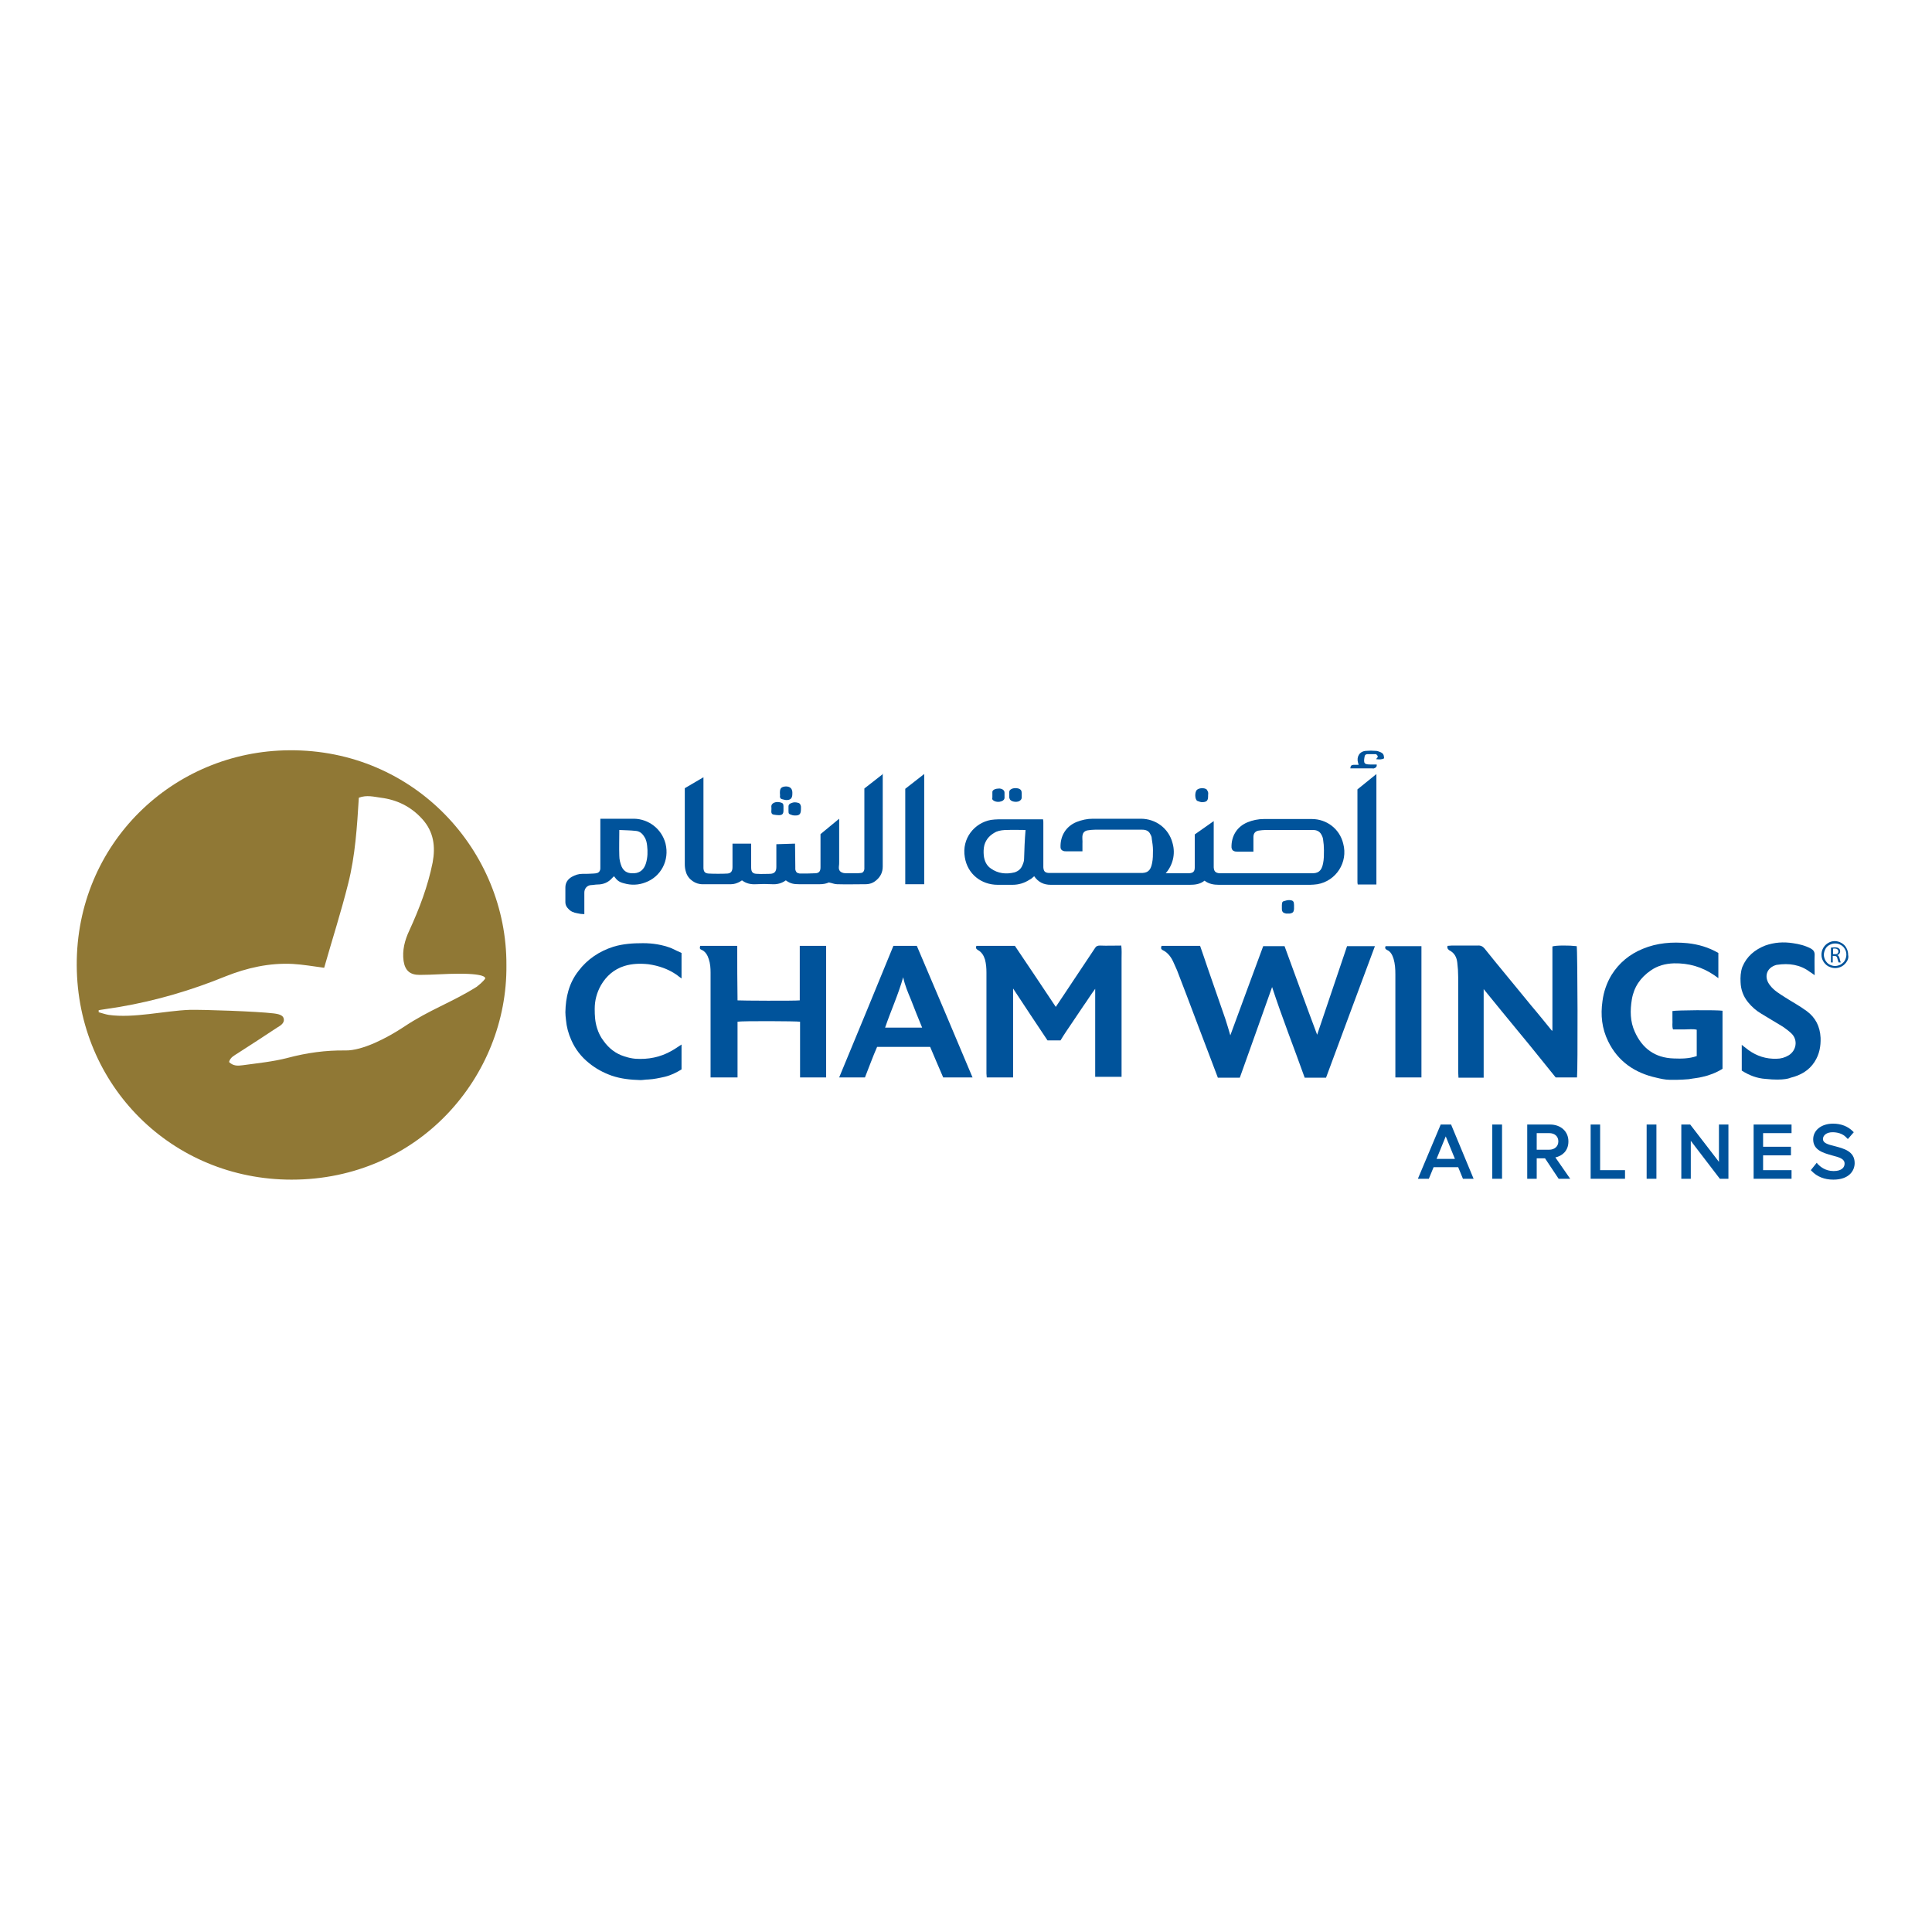
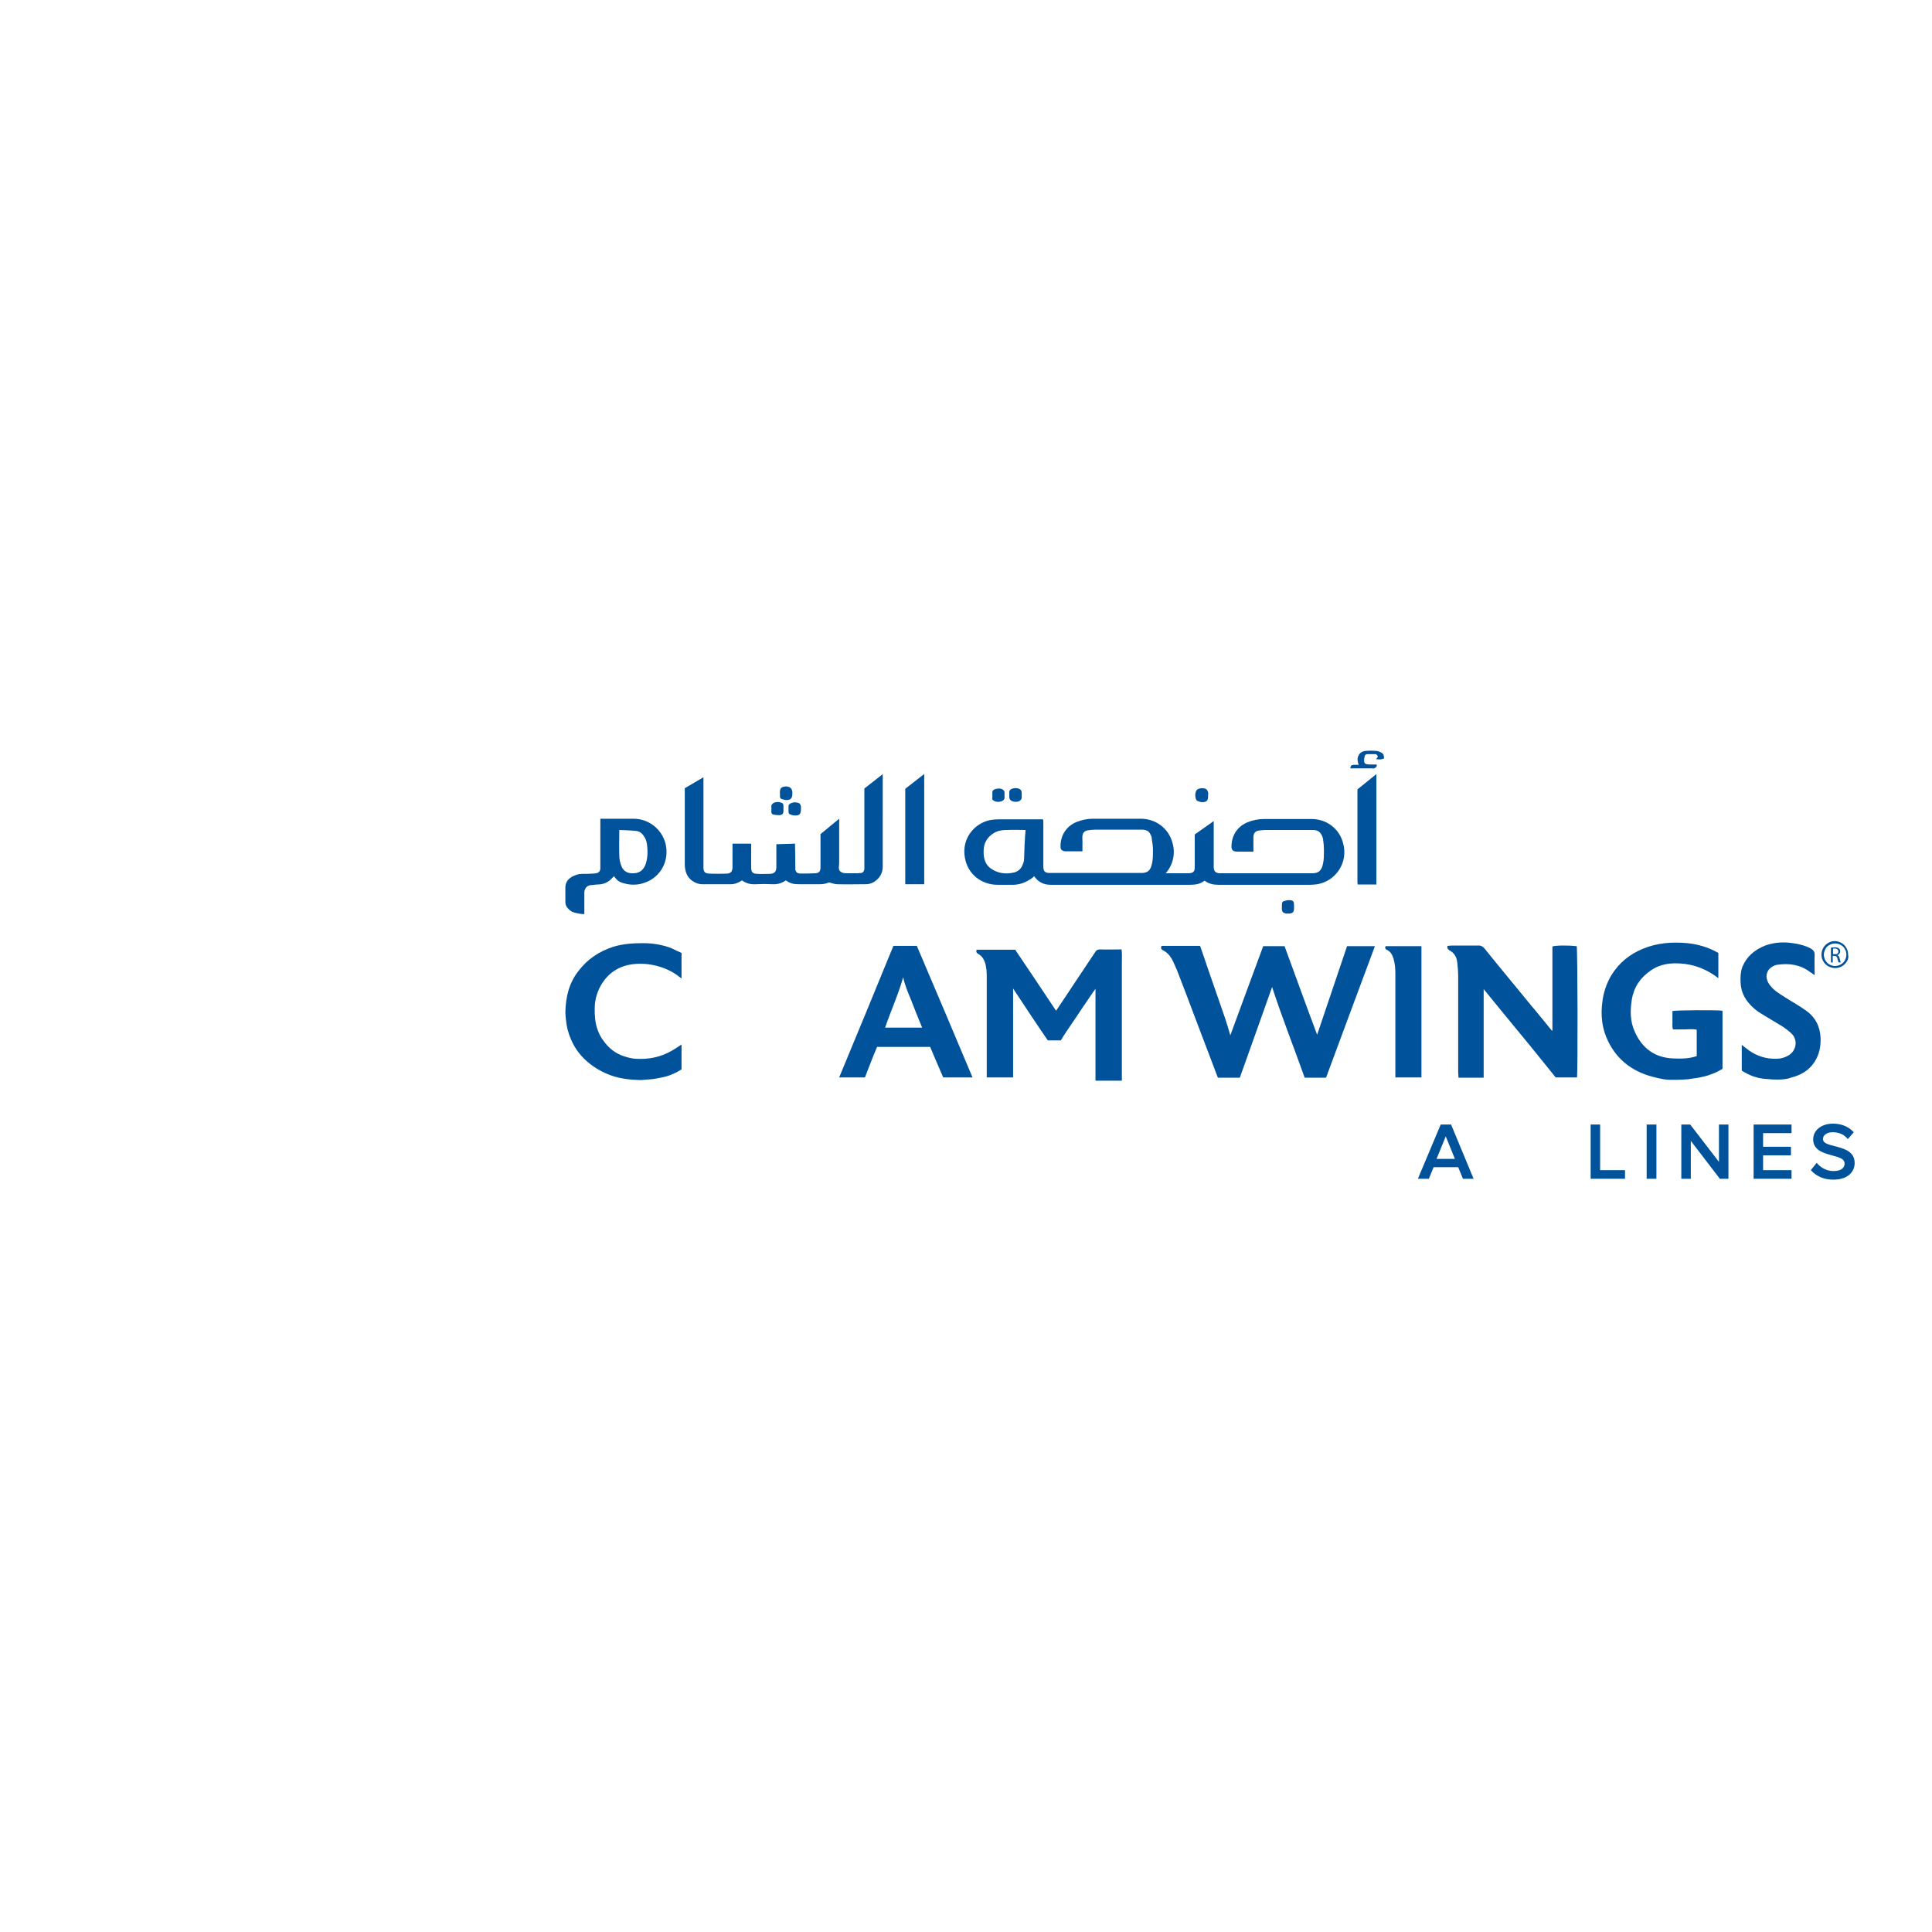
<svg xmlns="http://www.w3.org/2000/svg" version="1.1" id="layer" x="0px" y="0px" viewBox="0 0 652 652" style="enable-background:new 0 0 652 652;" xml:space="preserve">
  <style type="text/css"> .st0{fill-rule:evenodd;clip-rule:evenodd;fill:#00539B;} .st1{fill:#907835;} .st2{fill:#00539B;} </style>
  <path class="st0" d="M623.3,324.4c-0.4,0.7-1,1.3-1.7,1.7c-0.7,0.4-1.5,0.6-2.3,0.6c-0.8,0-1.5-0.2-2.3-0.6c-0.7-0.4-1.3-1-1.7-1.7 c-0.4-0.7-0.6-1.4-0.6-2.2c0-0.8,0.2-1.6,0.6-2.3c0.4-0.7,1-1.3,1.7-1.7c0.7-0.4,1.4-0.6,2.2-0.6c0.7,0,1.5,0.2,2.2,0.6 c0.7,0.4,1.3,0.9,1.7,1.7c0.4,0.7,0.6,1.5,0.6,2.3C623.9,323,623.7,323.8,623.3,324.4 M622.6,320.3c-0.3-0.6-0.8-1.1-1.4-1.4 c-0.6-0.4-1.3-0.5-1.9-0.5c-0.6,0-1.2,0.1-1.9,0.5c-0.6,0.3-1.1,0.8-1.4,1.4c-0.3,0.6-0.5,1.3-0.5,1.9c0,0.6,0.2,1.3,0.5,1.9 c0.4,0.6,0.8,1.1,1.4,1.4c0.6,0.3,1.2,0.5,1.9,0.5c0.6,0,1.3-0.2,1.9-0.5c0.6-0.4,1.1-0.8,1.4-1.4c0.3-0.6,0.5-1.2,0.5-1.9 C623.1,321.6,623,320.9,622.6,320.3 M620.8,323.4c0.2,0.7,0.3,1.2,0.4,1.4h-0.7c-0.1-0.1-0.2-0.6-0.4-1.2c-0.1-0.7-0.4-1-1-1h-0.6 v2.2h-0.6v-5c0.3,0,0.8-0.1,1.2-0.1c0.7,0,1.2,0.1,1.5,0.4c0.3,0.2,0.4,0.6,0.4,0.9c0,0.7-0.4,1.2-1,1.3 C620.5,322.5,620.7,322.9,620.8,323.4 M620.4,321.1c0-0.6-0.5-1-1.2-1c-0.3,0-0.5,0-0.6,0.1v1.8h0.7 C619.9,322.1,620.4,321.7,620.4,321.1" />
-   <path class="st1" d="M170.9,325.7c0.4,37.6-29.6,72.4-72.5,72.4c-40.4,0-72.3-31.8-72.5-72.3c-0.2-41.1,32.5-72.4,71.8-72.6 C140,252.9,171.1,287.3,170.9,325.7 M163.7,330.3c0,0,1.2-1.7-8.8-1.7c-4.4,0-8.9,0.4-13.3,0.4c-3.3,0-4.9-1.5-5.4-4.7 c-0.5-3.6,0.4-7,1.9-10.2c3.4-7.4,6.3-15,7.9-23c1-5.4,0.4-10.4-3.5-14.7c-3.8-4.2-8.5-6.5-14-7.2c-2.3-0.3-4.7-1-7.4,0 c-0.6,9.7-1.2,19.5-3.6,29c-2.4,9.6-5.4,18.9-8.1,28.4c-3.7-0.5-7.2-1.1-10.6-1.3c-7.9-0.4-15.4,1.3-22.7,4.2 c-11.5,4.7-23.4,8.2-35.7,10.3c-2.4,0.4-4.7,0.7-7.1,1.1c0,0.2,0,0.4,0,0.7c1.1,0.3,2.2,0.7,3.4,0.9c8.4,1.2,18.9-1.4,27.3-1.7 c4.6-0.1,22.6,0.5,28.4,1.2c0.4,0.1,2.9,0.2,3.3,1.6c0.5,1.6-1,2.5-2.2,3.2c-4.4,2.9-8.8,5.8-13.2,8.6c-1.2,0.8-2.6,1.4-3,3 c1.4,1.4,3,1.3,4.5,1.1c5.1-0.7,10.3-1.2,15.3-2.5c6.4-1.7,12.8-2.6,19.5-2.5c5.7,0.1,14-4.2,19.6-7.9c9-6,16.1-8.2,24.7-13.6 C163.1,331.3,163.7,330.3,163.7,330.3" />
  <path class="st2" d="M335.5,270.3c0.8,0.4,1.7,0.4,2.5,0.1c0.6-0.2,1.1-0.7,1-1.4c0-0.2,0-0.4,0-0.6c0-0.3,0-0.6,0-0.9 c0-0.8-0.7-1.3-1.7-1.4c-1.3,0-2.3,0.4-2.4,1.1c0,0.1,0,0.3,0,0.4c0,0.5,0,1.1,0,1.6C334.7,269.7,335,270,335.5,270.3 M340.6,269.2 c0.1,0.3,0.2,0.6,0.4,0.8c0.7,0.7,2.5,0.8,3.2,0.2c0.4-0.3,0.6-0.6,0.6-1.1c0-0.3,0-0.5,0-0.8v-0.6c0-0.9-0.3-1.3-1.1-1.6 c-0.8-0.2-1.7-0.2-2.4,0.2c-0.4,0.2-0.7,0.5-0.7,1C340.6,268,340.6,268.6,340.6,269.2 M404.1,270.3c0.6,0.2,1.2,0.5,1.9,0.4 c1.3-0.1,1.7-0.6,1.7-2v-0.3h0c0-0.4,0.1-0.7,0-1c-0.1-0.4-0.3-0.7-0.5-1c-0.8-0.6-2.5-0.5-3.2,0.1 C403.1,267.2,403.2,269.9,404.1,270.3 M464.4,261.3l-6.3,5.1v31c0,0.4,0,0.7,0.1,1.1h6.3V297V261.3 M465.8,253.8 c-0.5-0.2-1-0.4-1.5-0.4c-1.1-0.1-2.2-0.1-3.3,0c-2.1,0.1-3.3,1.9-2.7,4c0.1,0.2,0.1,0.4,0.2,0.7c-0.6,0-1.2,0-1.7,0 c-0.8,0.1-1,0.3-1.1,1.2c0.2,0,0.4,0,0.5,0h6.8c0.2,0,0.5,0.1,0.7,0c0.6-0.2,1-0.5,0.9-1.3h-1.9c-2.3,0-2.6-0.3-2.2-2.6 c0.1-0.6,0.3-0.8,0.9-0.9c0.8,0,1.6,0,2.5,0c0.5-0.1,0.8,0.2,1,0.6c0.2,0.5-0.2,0.6-0.5,1.1c1,0.1,1.9,0.2,2.7-0.3 C467,254.7,466.9,254.3,465.8,253.8 M442.7,276.4h-16.2c-1.9,0-3.8,0.4-5.5,1.1c-3.6,1.5-5.5,4.7-5.4,8.5c0.1,0.6,0.3,1,0.8,1.2 c0.4,0.2,0.8,0.2,1.3,0.2c1.8,0,3.6,0,5.3,0v-4.8c0-0.3,0-0.6,0.1-0.9c0.2-0.8,0.9-1.3,1.7-1.4c0.8-0.1,1.5-0.2,2.3-0.2 c4.5,0,9,0,13.5,0c0.9,0,1.7,0,2.5,0c1.2,0,2.2,0.4,2.8,1.5c0.3,0.5,0.5,1,0.6,1.6c0.2,1.3,0.3,2.5,0.3,3.8c0,1.5,0,3-0.3,4.4 c-0.5,2.6-1.7,3.4-4,3.3c-10.1,0-20.1,0-30.1,0c-0.3,0-0.7,0-1,0c-1.3-0.2-1.7-0.7-1.8-2c0-4.9,0-15.6,0-15.6l-6.4,4.5 c0,0,0,2.3,0,3c0,2.7,0,5.4,0,8.1c0,1.4-0.5,1.9-1.9,2c-0.2,0-0.3,0-0.4,0c-2.1,0-4.1,0-6.2,0h-1.3c2.3-2.6,3.4-6.4,2.3-10.2 c-1.3-5-5.7-8.2-10.7-8.2h-16.2c-1.9,0-3.7,0.4-5.5,1.1c-3.6,1.5-5.5,4.7-5.4,8.5c0,0.6,0.3,1,0.8,1.2c0.4,0.2,0.8,0.2,1.3,0.2 c1.8,0,3.6,0,5.3,0v-2.3c0-0.1,0-0.2,0-0.3c0.1-1-0.2-2.1,0.1-3.1c0.2-0.8,0.9-1.3,1.8-1.4c0.7-0.1,1.5-0.2,2.3-0.2 c4.5,0,9,0,13.5,0c0.9,0,1.7,0,2.5,0c1.2,0,2.2,0.4,2.7,1.5c0.3,0.5,0.5,1,0.5,1.6c0.2,1.3,0.4,2.5,0.4,3.8c0,1.5,0,3-0.3,4.4 c-0.5,2.6-1.6,3.4-4,3.3c-4.3,0-8.6,0-12.9,0h-0.4c-5.5,0-11,0-16.5,0h-0.3c-0.3,0-0.5,0-0.8,0c-1.3-0.1-1.7-0.6-1.8-1.9V292v-14.4 c0-0.3,0-0.7-0.1-1.1h-1.4H337c-0.9,0-1.8,0.1-2.6,0.2c-5.5,1-9.9,6.2-8.8,12.6c0.9,5.7,5.6,9.3,11.1,9.3h5c2.1,0,4-0.6,5.7-1.7 c0.6-0.3,1.1-0.7,1.6-1.2c1.4,2,3.2,2.9,5.6,2.9h0.3h9.3h37.3c1.8,0,3.5-0.2,5-1.4c1.4,1.1,3.1,1.4,4.8,1.4h30.8 c0.8,0,1.7-0.1,2.5-0.2c6.3-1.1,10.4-7.4,8.7-13.7C452.1,279.7,447.7,276.4,442.7,276.4 M345.6,289.9c0,0.8-0.3,1.5-0.6,2.2 c-0.5,1.2-1.4,1.9-2.6,2.3c-2.9,0.7-5.6,0.4-8-1.3c-1.5-1-2.2-2.6-2.4-4.4c-0.1-1.1-0.1-2.3,0.2-3.5c0.6-2.1,2-3.5,4-4.5 c1.2-0.5,2.5-0.6,3.7-0.6c2-0.1,4,0,6.2,0C345.8,283.5,345.7,286.7,345.6,289.9 M435.5,303.8c-0.6-0.1-1.2,0-1.8,0.2 c-1,0.2-1,0.4-1.1,1.4c0,0.4,0,0.9,0,1.3c0,1,0.4,1.4,1.4,1.6c0.4,0,0.9,0,1.3,0c1-0.2,1.3-0.5,1.4-1.5v-0.8v-0.6 C436.7,304.3,436.4,303.9,435.5,303.8" />
  <path class="st2" d="M260.3,273.9c0,0.5,0.2,0.9,0.7,1c0.6,0.1,1.2,0.2,1.8,0.2c1.2,0,1.6-0.4,1.6-1.6c0-0.2,0-0.3,0-0.5 c0-0.3,0-0.6,0-0.9c0-0.8-0.2-1.1-1-1.3c-0.7-0.2-1.5-0.2-2.2,0.1c-0.6,0.3-0.9,0.7-0.9,1.3C260.4,272.8,260.3,273.4,260.3,273.9 M311.9,261.2l-6.4,5c0,0,0,20.9,0,30.7v1.5h6.4V297V261.2 M266.1,272.2c0,0.5,0,1,0,1.5c0,0.9,0.1,1,1,1.3c0.3,0.1,0.6,0.2,0.9,0.2 c1.8,0.1,2.3-0.4,2.3-2.2v-0.8c-0.1-0.7-0.4-1.2-1.1-1.3c-0.7-0.2-1.4-0.2-2.1,0.1C266.5,271.2,266.1,271.5,266.1,272.2 M263.2,268.7c0,0.5,0.2,0.9,0.7,1c0.5,0.1,1,0.3,1.5,0.3c1.4,0,2-0.6,2-2.1v-0.6c-0.1-1.3-0.9-1.9-2.2-1.9c-1.5,0.1-2,0.6-2,2v0.4 C263.2,268.1,263.3,268.4,263.2,268.7 M298.1,261.1l-6.4,5c0,0,0,17.8,0,26.1c0,0.3,0,0.7,0,1.1c-0.1,0.7-0.4,1.2-1.1,1.3 c-0.4,0-0.7,0.1-1.1,0.1c-1.3,0-2.6,0-3.8,0c-0.3,0-0.7,0-1.1-0.1c-1.1-0.3-1.6-0.9-1.5-2.1c0.1-0.6,0.1-1.2,0.1-1.8 c0-4,0-14.4,0-14.4l-6.3,5.2v11.2c0,1.2-0.4,1.9-1.6,2c-1.8,0.1-3.6,0.1-5.4,0.1c-0.1,0-0.3-0.1-0.4-0.1c-0.7-0.1-1-0.7-1.1-1.3 c0-0.3,0-0.6,0-0.9c0-2.3-0.1-7.8-0.1-7.8l-6.3,0.2c0,0,0,5.1,0,7.7c0,1.5-0.6,2.3-2.3,2.3c-1.4,0-2.7,0.1-4.1,0 c-1.6,0-2.1-0.6-2.1-2.2v-8h-6.3c0,0.5,0,5.8,0,7.9c0,1.4-0.5,2.1-1.7,2.2c-1.4,0.1-4.9,0.1-6.4,0c-1.2-0.1-1.6-0.6-1.7-1.8 c0-0.3,0-0.5,0-0.7v-30l-6.3,3.7c0,0,0,17.4,0,25.6c0,0.9,0.1,1.8,0.4,2.7c0.7,2.5,3.3,4.2,5.7,4.1c2.5,0,7,0,9.5,0 c1,0,1.9-0.3,2.7-0.7c0.4-0.2,0.7-0.4,1-0.6c1.5,1.1,3,1.4,4.8,1.3c1.8-0.1,3.6-0.1,5.4,0c1.7,0.1,3.2-0.3,4.6-1.3 c1.5,1.1,2.7,1.3,4.4,1.3c2.4,0,4.8,0,7.1,0c1.1,0,2.2-0.2,3-0.6c1.1,0.2,1.9,0.6,2.8,0.6c3.2,0.1,6.4,0,9.6,0 c1.5,0,2.7-0.5,3.7-1.4c1.4-1.2,2.1-2.7,2.1-4.6V261.1 M214,276.3c-3.8,0-7.6,0-11.4,0v2.6c0,0.1,0,0.2,0,0.3c0,0.3,0,0.6,0,0.9 v11.1c0,0.6,0,1.2,0,1.9c0,0.7-0.4,1.3-1,1.5c-0.4,0.1-0.8,0.2-1.3,0.2c-1.2,0.1-2.5,0.1-3.7,0.1c-1.4,0-2.5,0.4-3.6,1 c-1.4,0.8-2.2,2-2.2,3.6c0,2.5,0,2.4,0,5c0,0.9,0.4,1.6,1,2.2c0.8,0.9,1.8,1.3,3,1.5c0.8,0.2,1.6,0.3,2.4,0.3v-3l0,0 c0-2,0-1.4,0-3.4v-0.9c0-1.3,0.9-2.4,2.2-2.5c0.7,0,1.5-0.2,2.2-0.2c2,0,3.7-0.7,5-2.2c0.2-0.2,0.4-0.4,0.6-0.6 c1.1,1.5,1.8,2,3.4,2.4c2.4,0.7,4.9,0.6,7.2-0.3c5.2-1.9,8.2-7.4,6.8-13.1C223.3,279.7,218.9,276.4,214,276.3 M218,291.3 c-0.6,2-1.9,3.3-4,3.4c-1.8,0.1-3.3-0.3-4.2-2.2c-0.5-1.2-0.8-2.5-0.8-3.7c-0.1-2.8,0-5.7,0-8.7c1.9,0.1,3.7,0.1,5.5,0.3 c1.4,0.1,2.3,0.9,3,2.1c0.6,0.9,0.8,2,0.9,3C218.6,287.3,218.6,289.3,218,291.3" />
-   <path class="st2" d="M341.9,333.6v30H333c0-0.5-0.1-0.8-0.1-1.3v-34.1c0-1.5-0.1-2.9-0.5-4.4c-0.4-1.3-1.1-2.5-2.4-3.2 c-0.7-0.4-0.7-0.8-0.5-1.4h13c4.6,6.8,9.2,13.7,13.8,20.6c2.1-3.1,4-6,6-9c2.4-3.6,4.8-7.2,7.2-10.8c0.4-0.7,0.9-0.9,1.7-0.9 c2.3,0.1,4.7,0,7.2,0c0.2,1.5,0.1,3,0.1,4.4c0,1.5,0,3,0,4.5v4.4v4.4v4.6v4.4v4.4v4.5v4.4v4.3h-8.9c0-1.7,0-3.1,0-4.8 c0-1.7,0-3.3,0-5v-5V344v-5v-5.3c-1.5,2-2.7,4-4,5.8c-1.3,1.9-2.6,3.9-3.9,5.8c-1.3,1.9-2.6,3.8-3.8,5.8h-4.4 C349.6,345.3,345.8,339.5,341.9,333.6" />
-   <path class="st2" d="M236.3,319.2h12.4c0.1,0,0.1,0.1,0.1,0.1c0,0,0,0.1,0,0.1v0.2c0,5.9,0,11.9,0.1,17.9c0,0,0,0.1,0,0.1 c1,0.1,19.2,0.2,21,0v-18.4h8.9v44.4H270v-18.8c-1.2-0.2-19.6-0.3-21.1,0v9.5v9.3h-9.1c0-0.5,0-0.8,0-1.3v-34.1c0-1.5-0.1-3-0.6-4.5 c-0.4-1.3-1.1-2.6-2.5-3.2C236.1,320.3,236.1,319.9,236.3,319.2" />
+   <path class="st2" d="M341.9,333.6v30H333v-34.1c0-1.5-0.1-2.9-0.5-4.4c-0.4-1.3-1.1-2.5-2.4-3.2 c-0.7-0.4-0.7-0.8-0.5-1.4h13c4.6,6.8,9.2,13.7,13.8,20.6c2.1-3.1,4-6,6-9c2.4-3.6,4.8-7.2,7.2-10.8c0.4-0.7,0.9-0.9,1.7-0.9 c2.3,0.1,4.7,0,7.2,0c0.2,1.5,0.1,3,0.1,4.4c0,1.5,0,3,0,4.5v4.4v4.4v4.6v4.4v4.4v4.5v4.4v4.3h-8.9c0-1.7,0-3.1,0-4.8 c0-1.7,0-3.3,0-5v-5V344v-5v-5.3c-1.5,2-2.7,4-4,5.8c-1.3,1.9-2.6,3.9-3.9,5.8c-1.3,1.9-2.6,3.8-3.8,5.8h-4.4 C349.6,345.3,345.8,339.5,341.9,333.6" />
  <path class="st2" d="M301.5,319.2h7.9c6.3,14.8,12.6,29.6,18.8,44.4c-0.1,0.1-0.1,0-0.1,0c0,0-0.1,0-0.1,0h-9.7 c-1.5-3.5-2.9-6.7-4.4-10.3h-17.9c-1.5,3.4-2.7,6.8-4.1,10.3h-8.7C289.4,348.7,295.4,334.1,301.5,319.2 M311.2,346.8 c-1.3-3.2-2.6-6.3-3.8-9.5c-1-2.4-2-4.7-2.6-7.5c-1.7,6-4.2,11.4-6.1,17H311.2z" />
  <path class="st2" d="M230,321.6v8.6c-0.6-0.4-1.1-0.8-1.6-1.2c-2.9-2-6.1-3.1-9.6-3.6c-2.8-0.3-5.5-0.2-8.1,0.6 c-3.5,1.1-6.1,3.4-7.9,6.5c-1.4,2.5-2.1,5.1-2.1,8c0,2.2,0.1,4.3,0.8,6.5c0.5,1.6,1.2,3,2.2,4.3c1.8,2.5,4.1,4.3,7,5.2 c1.2,0.4,2.5,0.7,3.7,0.8c4.3,0.3,8.5-0.5,12.3-2.7c1.1-0.6,2.2-1.4,3.3-2.1v8.4c-1.8,1.1-3.6,2-5.7,2.5c-1.8,0.4-3.6,0.8-5.5,0.9 c-0.9,0-1.8,0.2-2.7,0.2c-3.3-0.1-6.5-0.4-9.7-1.5c-2.8-1-5.4-2.4-7.7-4.3c-2.6-2.1-4.6-4.7-5.9-7.7c-1-2.2-1.6-4.5-1.8-6.8 c-0.1-0.9-0.2-1.7-0.2-2.6c0.1-5.1,1.2-9.8,4.4-13.9c3-4,7.1-6.7,11.8-8.2c3.3-1,6.6-1.2,10-1.2c3.3,0,6.5,0.5,9.6,1.7 C227.7,320.5,228.8,321.1,230,321.6" />
  <path class="st2" d="M563.4,364.4c-1.4,0-3.2-0.4-4.4-0.7c-7.3-1.6-13-5.5-16.3-12.3c-2.1-4.3-2.6-8.8-1.9-13.6c0.4-3.1,1.4-6,3-8.7 c2.6-4.2,6.2-7.1,10.6-8.9c4.8-2,9.9-2.4,15.1-1.9c3.7,0.4,7.1,1.4,10.4,3.3v4.2v4.3c-0.6-0.4-1-0.7-1.4-1c-4.1-2.8-8.6-4.1-13.6-4 c-2.9,0.1-5.5,0.8-7.8,2.4c-3.5,2.4-5.7,5.6-6.4,9.8c-0.6,3.7-0.6,7.4,1,10.9c2.5,5.6,6.8,8.8,13.1,9c2.6,0.1,5.2,0.1,7.8-0.8v-8.9 c-1.3-0.3-2.7-0.1-4-0.1c-1.3,0-2.6,0-4,0c-0.4-1.1-0.1-2.2-0.2-3.2c0-1,0-2,0-3c1.3-0.3,15-0.4,16.9-0.1v19.6 c-2.1,1.3-4.4,2.2-6.7,2.7c-1.5,0.4-3.1,0.5-4.7,0.8C569.8,364.2,566.8,364.5,563.4,364.4" />
  <path class="st2" d="M595.8,364.1c-2.9-0.2-5.5-1.2-8-2.8v-8.7c0.8,0.7,1.6,1.2,2.3,1.8c2.8,2,5.9,3,9.4,2.9c1.5,0,2.9-0.4,4.2-1.2 c2.5-1.6,3.1-5,1-7.2c-0.9-0.9-2-1.7-3-2.4c-2.4-1.5-4.9-2.9-7.3-4.4c-1.7-1-3.2-2.3-4.5-3.9c-1.6-2-2.4-4.2-2.5-6.7 c-0.1-1.7,0-3.5,0.6-5.2c1.5-3.6,4.2-5.8,7.7-7.2c3.1-1.1,6.2-1.3,9.4-0.8c2.1,0.3,4.1,0.8,6,1.8c0.9,0.5,1.3,1.1,1.3,2.1 c-0.1,2.2,0,4.4,0,6.9c-0.7-0.5-1.1-0.8-1.6-1.1c-3.3-2.5-7.1-3-11.1-2.4c0,0-0.1,0-0.1,0c-3.5,0.9-4.5,4.2-2.2,7 c1.3,1.7,3.2,2.8,4.9,3.9c2.5,1.6,5.1,3,7.4,4.7c3,2.2,4.5,5.2,4.7,9c0.1,2.9-0.4,5.6-2,8.1c-1.9,3-4.8,4.6-8.1,5.4 C604.3,363.7,602.3,364.8,595.8,364.1" />
  <path class="st2" d="M392,319.2H405c0.9,2.5,1.7,5,2.6,7.6c2,5.7,3.9,11.3,5.9,17c0.6,1.9,1.2,3.8,1.7,5.6c3.6-9.9,7.4-20,11.1-30.1 h7.2c3.7,10,7.3,20.1,11,29.9c3.3-9.8,6.7-19.8,10.1-29.9h9.4c-5.5,14.7-11,29.6-16.5,44.4h-7.2c-3.6-10.1-7.6-20.2-11-30.6 c-3.6,10.2-7.3,20.5-10.9,30.6h-7.4c-0.8-2.1-1.7-4.5-2.5-6.6c-2.7-7-5.3-14-8-21.1c-1.1-2.8-2.2-5.7-3.3-8.6 c-0.4-1-0.9-1.9-1.3-2.9c-0.8-1.7-1.9-3.1-3.6-3.9C391.8,320.3,391.7,319.9,392,319.2" />
  <path class="st2" d="M488.5,319.2c0.5,0,0.9-0.1,1.4-0.1c2.9,0,5.9,0,8.8,0c1-0.1,1.7,0.3,2.3,1c2.3,2.9,4.7,5.8,7,8.6 c2.9,3.6,5.9,7.1,8.7,10.6c2.4,2.8,4.7,5.7,7,8.5c0.1,0,0.1,0,0.2,0c0,0,0-0.1,0-0.2c0-0.1,0-0.2,0-0.3c0-9.3,0-18.5,0-27.8 c0,0,0-0.1,0-0.1c1.2-0.4,5.6-0.4,8.2-0.1c0.3,1.2,0.4,41.9,0.1,44.3H525c-4-4.9-8-10-12.1-14.9c-4-4.9-8.1-9.8-12.2-14.9v29.9h-8.5 c0-0.7-0.1-1.4-0.1-2c0-10.7,0-21.4,0-32c0-1.6-0.1-3.2-0.3-4.8c-0.2-1.8-0.9-3.3-2.7-4.2C488.6,320.3,488.3,320,488.5,319.2" />
  <path class="st2" d="M479.7,319.2v44.4h-8.8v-2.1v-32.7c0-1.8-0.1-3.5-0.6-5.2c-0.4-1.3-1-2.5-2.2-3c-0.6-0.3-0.8-0.7-0.5-1.3H479.7 z" />
  <path class="st2" d="M486.2,379.5l-7.7,18.3h3.7l1.6-3.9h8.3l1.6,3.9h3.6l-7.6-18.3H486.2z M491,391.1h-6.2l3.1-7.6L491,391.1z" />
-   <rect x="503.6" y="379.5" class="st2" width="3.3" height="18.3" />
-   <path class="st2" d="M529.3,385.2c0-3.4-2.6-5.7-6.2-5.7h-7.7v18.3h3.2v-6.9h2.8l4.6,6.9h3.9l-5-7.2 C527.2,390.1,529.3,388.4,529.3,385.2 M518.6,382.4h4.2c1.9,0,3.1,1.1,3.1,2.8c0,1.7-1.3,2.8-3.1,2.8h-4.2V382.4z" />
  <polygon class="st2" points="540,379.5 536.8,379.5 536.8,397.8 548.4,397.8 548.4,394.9 540,394.9 " />
  <rect x="555.7" y="379.5" class="st2" width="3.3" height="18.3" />
  <polygon class="st2" points="580.1,392.1 570.4,379.5 567.4,379.5 567.4,397.8 570.6,397.8 570.6,385 580.4,397.8 583.3,397.8 583.3,379.5 580.1,379.5 " />
  <polygon class="st2" points="591.8,397.8 604.6,397.8 604.6,394.9 595,394.9 595,389.9 604.4,389.9 604.4,387 595,387 595,382.4 604.6,382.4 604.6,379.5 591.8,379.5 " />
  <path class="st2" d="M619.2,386.8c-2.5-0.6-4-1.1-4-2.4c0-1.3,1.3-2.3,3.2-2.3c1.4,0,3.4,0.3,4.8,1.9l0.4,0.4l2-2.3l-0.3-0.3 c-1.7-1.7-4-2.6-6.7-2.6c-3.9,0-6.7,2.2-6.7,5.3c0,3.7,3.5,4.6,6.3,5.4c2.7,0.7,4.3,1.2,4.3,2.8c0,1.2-0.9,2.5-3.7,2.5 c-2.9,0-4.6-1.6-5.3-2.3l-0.4-0.5l-2,2.5l0.3,0.3c1.8,1.9,4.3,2.9,7.3,2.9c5.3,0,7.2-3,7.2-5.6C625.9,388.5,622.2,387.6,619.2,386.8 " />
</svg>